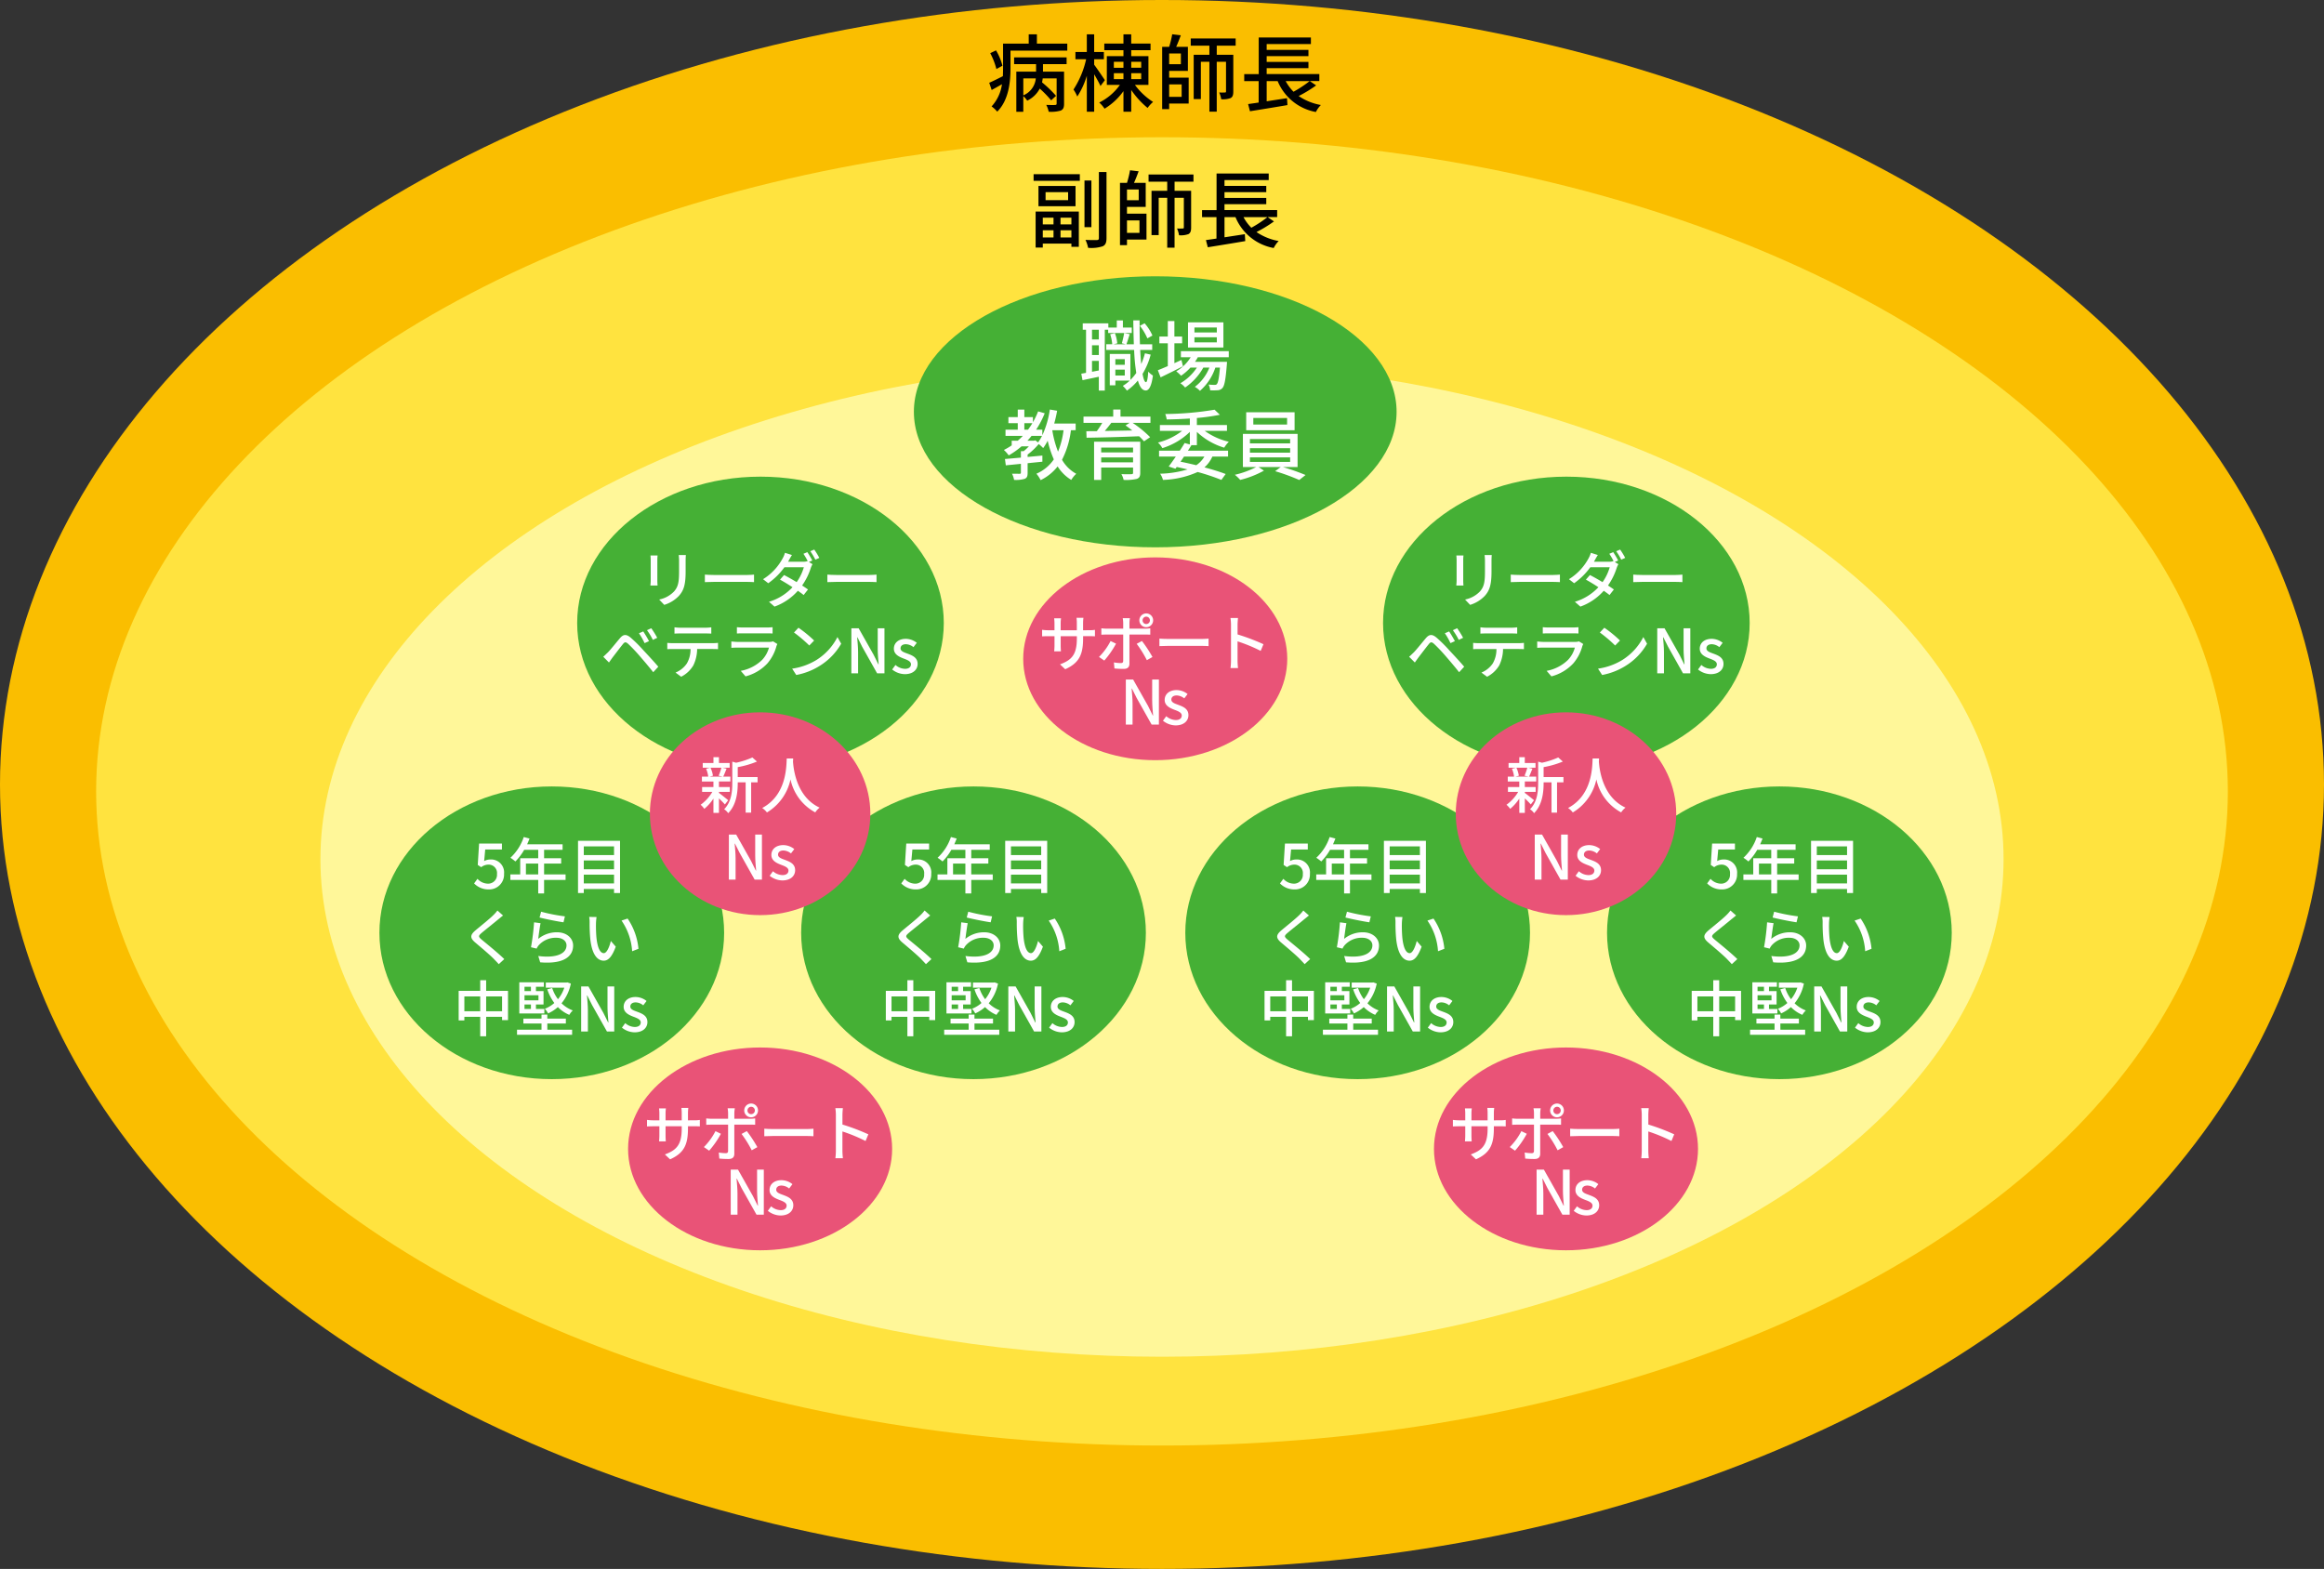
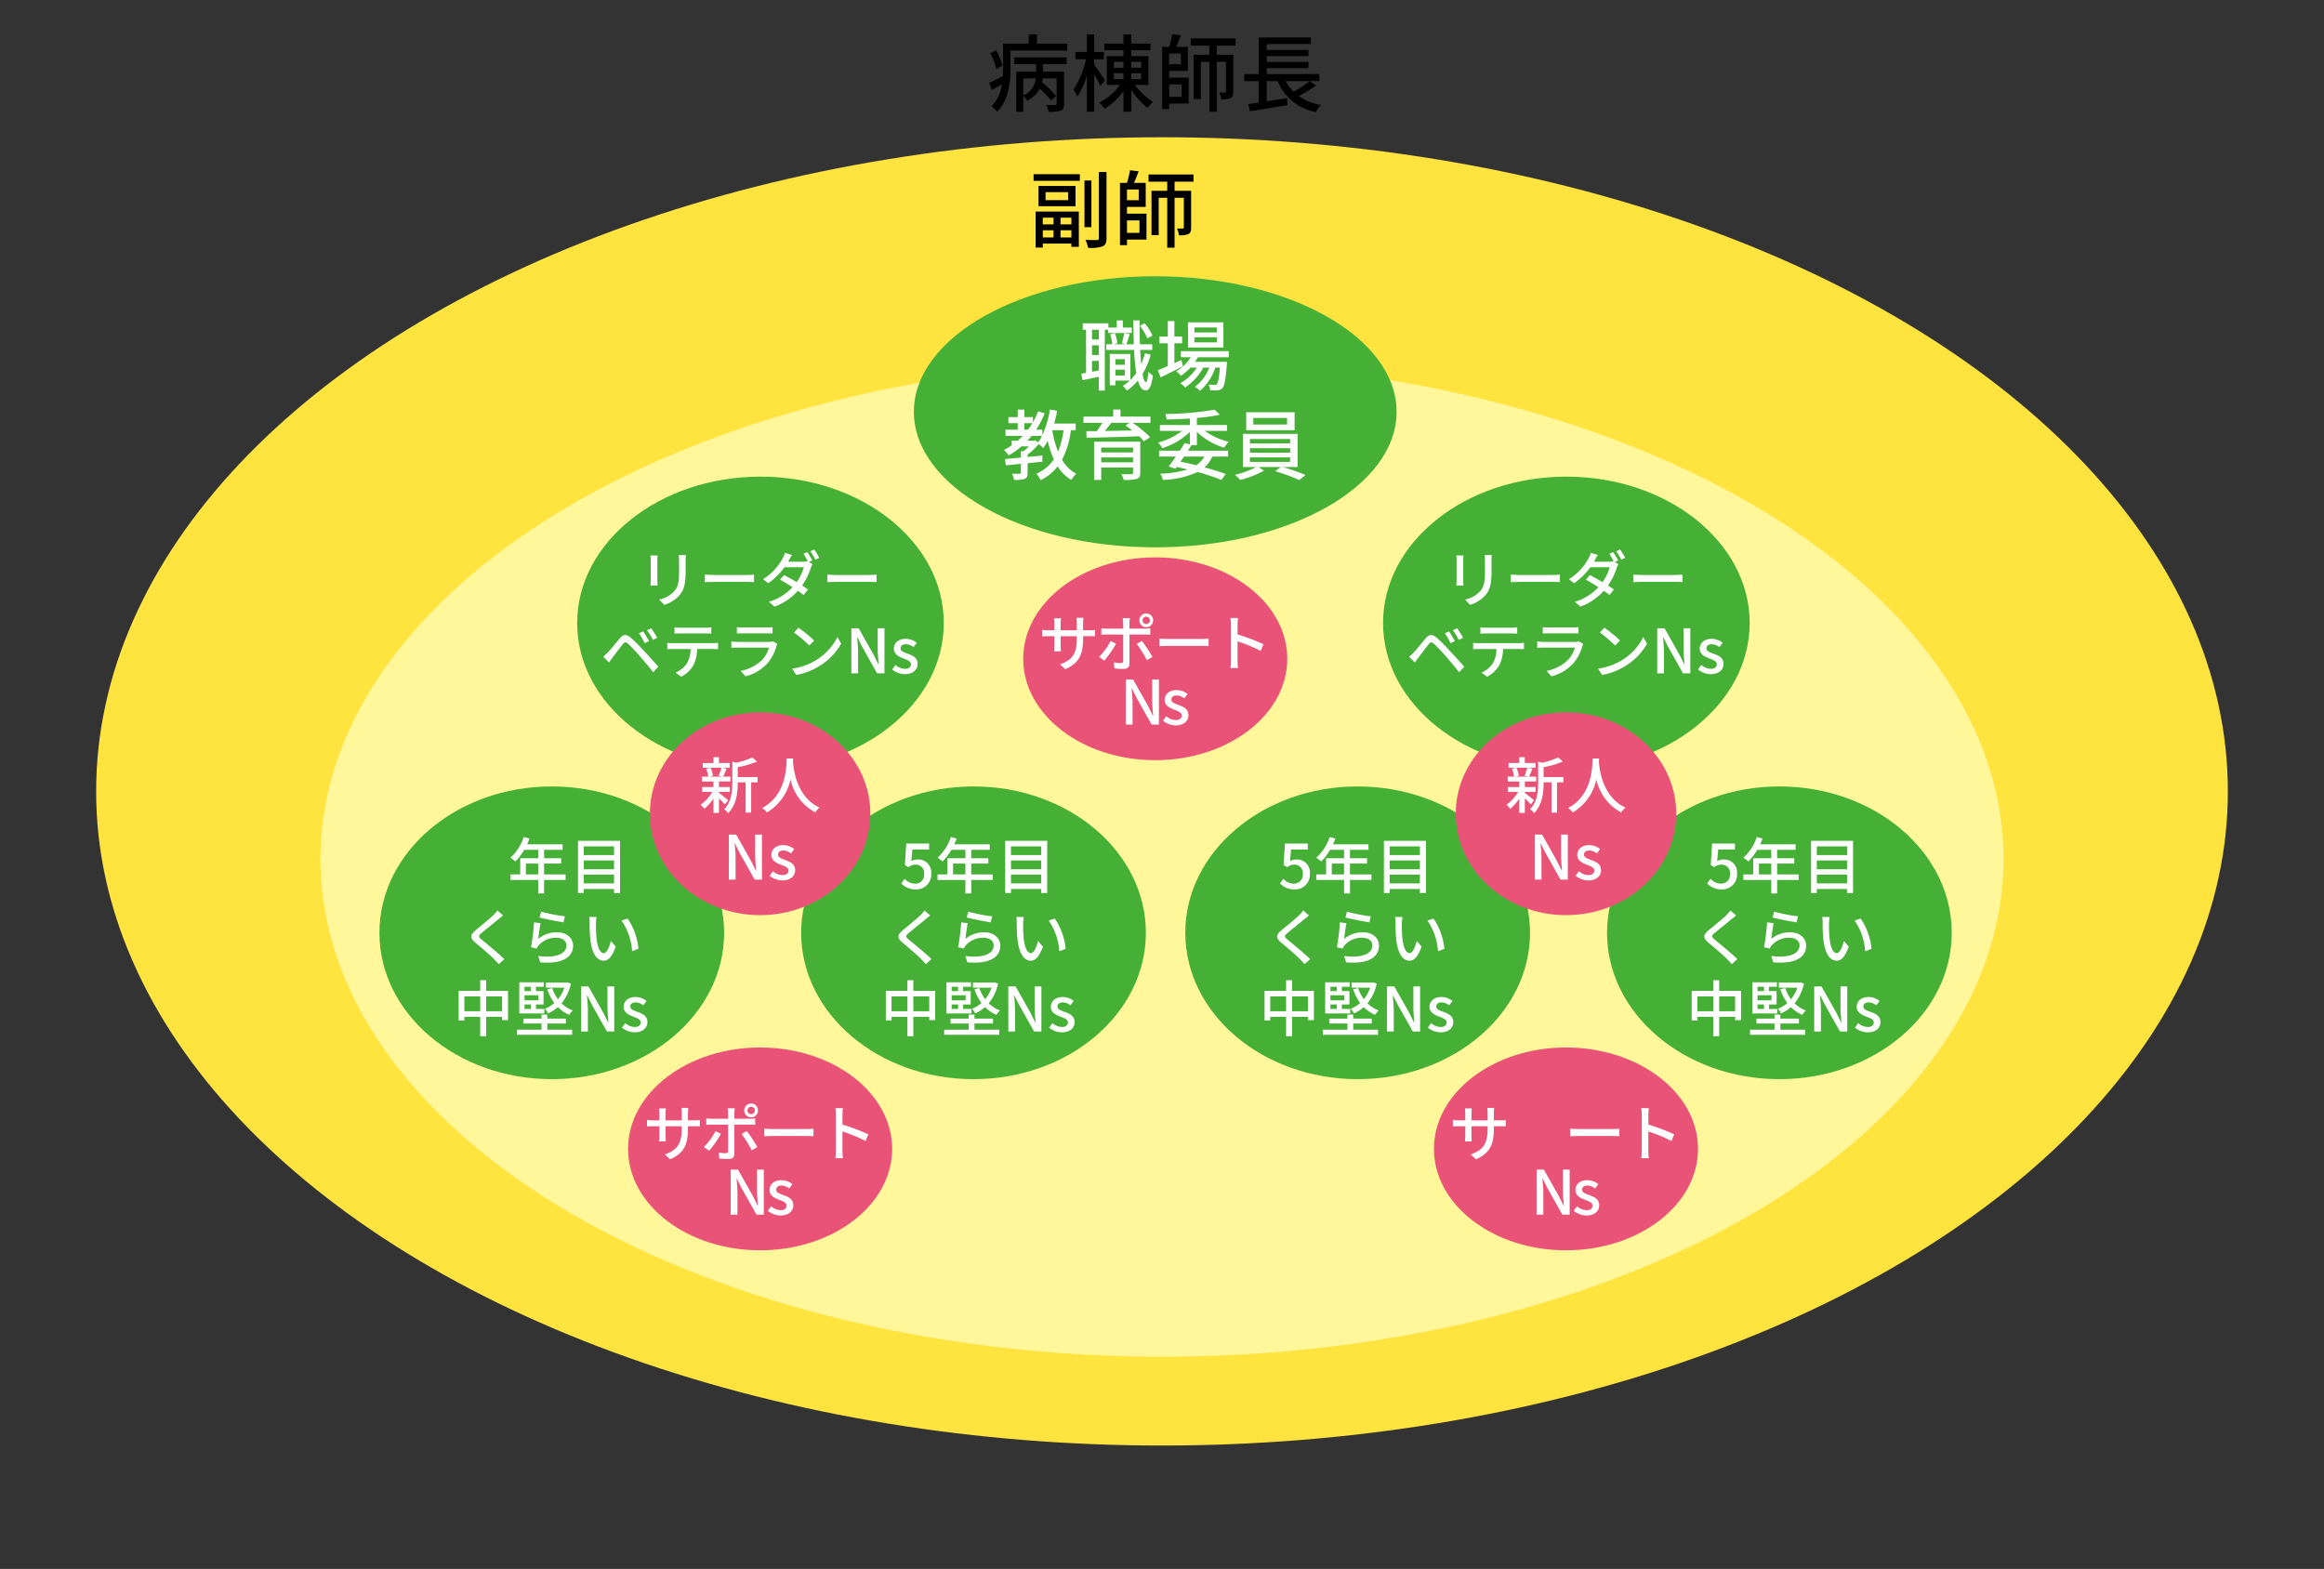
<svg xmlns="http://www.w3.org/2000/svg" width="440.783" height="297.602" viewBox="0 0 440.783 297.602">
  <rect x="0" y="0" width="440.783" height="297.602" fill="#333333" stroke="none" />
  <g id="グループ_219" data-name="グループ 219" transform="translate(-4225.639 -3720.156)">
-     <ellipse id="楕円形_1" data-name="楕円形 1" cx="220.391" cy="148.801" rx="220.391" ry="148.801" transform="translate(4225.639 3720.156)" fill="#fabe00" />
    <ellipse id="楕円形_2" data-name="楕円形 2" cx="202.157" cy="124.08" rx="202.157" ry="124.08" transform="translate(4243.873 3746.192)" fill="#ffe33f" />
    <ellipse id="楕円形_3" data-name="楕円形 3" cx="159.618" cy="94.387" rx="159.618" ry="94.387" transform="translate(4286.412 3788.735)" fill="#fff799" />
    <ellipse id="楕円形_4" data-name="楕円形 4" cx="45.777" cy="25.706" rx="45.777" ry="25.706" transform="translate(4398.971 3772.562)" fill="#45b035" />
    <ellipse id="楕円形_5" data-name="楕円形 5" cx="34.768" cy="27.761" rx="34.768" ry="27.761" transform="translate(4335.108 3810.57)" fill="#45b035" />
    <ellipse id="楕円形_6" data-name="楕円形 6" cx="32.69" cy="27.761" rx="32.69" ry="27.761" transform="translate(4297.603 3869.332)" fill="#45b035" />
    <ellipse id="楕円形_7" data-name="楕円形 7" cx="25.041" cy="19.234" rx="25.041" ry="19.234" transform="translate(4419.707 3825.883)" fill="#e95377" />
    <g id="グループ_68" data-name="グループ 68">
      <path id="パス_2076" data-name="パス 2076" d="M4428.066,3728.432v1.329h-10.772v3.409c0,2.5-.32,5.986-2.514,8.163a5.719,5.719,0,0,0-1.072-.992,7.706,7.706,0,0,0,1.969-4.21c-.656.385-1.328.752-1.952,1.1l-.465-1.377c.688-.288,1.6-.752,2.594-1.248.015-.511.031-.992.031-1.457v-4.721h4.866v-1.761h1.553v1.761Zm-13.446,4.818a13.12,13.12,0,0,0-1.168-3.01l1.1-.528a10.916,10.916,0,0,1,1.216,2.914Zm3.361-2.209h9.957v1.28h-4.482v1.425h4v6.082c0,.689-.128,1.057-.625,1.3a6.529,6.529,0,0,1-2.288.224,5.055,5.055,0,0,0-.465-1.3c.753.032,1.473.032,1.681.015.224-.015.288-.08.288-.271v-4.771h-2.641a6.689,6.689,0,0,1-.128.753,22.818,22.818,0,0,1,2.658,2.561l-.929.848a20.874,20.874,0,0,0-2.161-2.225,5.25,5.25,0,0,1-2.385,2.289,3.926,3.926,0,0,0-.736-.864v2.977H4418.4v-7.619h3.746v-1.425h-4.163Zm1.746,7.2a3.864,3.864,0,0,0,2.369-3.218h-2.369Z" />
      <path id="パス_2077" data-name="パス 2077" d="M4434.366,3736.467c-.24-.529-.736-1.441-1.2-2.225v7.107h-1.393v-6.819a15.351,15.351,0,0,1-1.809,3.938,7.061,7.061,0,0,0-.72-1.328,17.655,17.655,0,0,0,2.4-5.747h-2.033v-1.376h2.161v-3.346h1.393v3.346h1.84v1.376h-1.84v1.041c.464.591,1.729,2.48,2.032,2.928Zm6.53-.208a12.837,12.837,0,0,0,3.442,3.233,6.4,6.4,0,0,0-1.04,1.137,16.214,16.214,0,0,1-3.106-3.409v4.129h-1.472v-3.906a12.127,12.127,0,0,1-3.585,3.329,5.912,5.912,0,0,0-1.009-1.168,10.518,10.518,0,0,0,3.922-3.345h-2.482V3730.8h3.154v-1.12h-3.634v-1.265h3.634v-1.745h1.472v1.745h3.665v1.265h-3.665v1.12h3.266v5.458Zm-4-3.249h1.824v-1.137H4436.9Zm0,2.161h1.824v-1.137H4436.9Zm3.3-3.3v1.137h1.889v-1.137Zm1.889,2.161h-1.889v1.137h1.889Z" />
      <path id="パス_2078" data-name="パス 2078" d="M4447.389,3734.883h3.7v4.914h-3.7v1.056h-1.328V3729.04h1.328a17.61,17.61,0,0,0,.576-2.385l1.633.193c-.273.736-.577,1.536-.88,2.192h2.224v4.562h-3.553Zm2.224-4.578h-2.224v2.033h2.224Zm-2.224,5.858v2.369h2.369v-2.369Zm9.028-7.347v1.729h3.137v6.963c0,.624-.1,1.024-.5,1.248a4.159,4.159,0,0,1-1.793.224,4.725,4.725,0,0,0-.384-1.281,10.88,10.88,0,0,0,1.088,0c.16,0,.208-.048.208-.208v-5.618h-1.76v9.46h-1.393v-9.46h-1.617v7.075h-1.36v-8.4h2.977v-1.729h-3.538v-1.361H4460v1.361Z" />
      <path id="パス_2079" data-name="パス 2079" d="M4475.266,3736.355a24.436,24.436,0,0,1-3.314,2.017,10.778,10.778,0,0,0,4.21,1.7,5.182,5.182,0,0,0-.944,1.329,9.725,9.725,0,0,1-7.251-5.858h-2.081v3.825l3.857-.592.08,1.313c-2.512.432-5.2.864-7.106,1.168l-.353-1.36c.576-.08,1.265-.176,2-.289v-4.065h-2.737v-1.329h2.753v-6.946h9.892v1.248h-8.387v1.1h7.923v1.185h-7.923v1.1h7.923v1.185h-7.923v1.12h9.988v1.329h-1.809Zm-5.779-.816a8.495,8.495,0,0,0,1.489,2.017,22.1,22.1,0,0,0,3.057-2.017Z" />
    </g>
    <g id="グループ_69" data-name="グループ 69">
      <path id="パス_2080" data-name="パス 2080" d="M4421.676,3753.191h8.771v1.265h-8.771Zm.385,7.091h8.195v6.691h-1.409v-.609h-5.426v.753h-1.36Zm7.571-4.849v3.84H4422.6v-3.84Zm-6.211,6.017v1.265h2.033v-1.265Zm2.033,3.746v-1.36h-2.033v1.36Zm2.769-8.595h-4.274v1.52h4.274Zm.624,4.849h-2.065v1.265h2.065Zm0,3.746v-1.36h-2.065v1.36Zm3.794-1.953h-1.313v-8.851h1.313Zm2.865-10.452v12.518c0,.9-.208,1.328-.736,1.568a6.98,6.98,0,0,1-2.753.288,6.415,6.415,0,0,0-.5-1.505c.959.048,1.872.032,2.16.032.272-.015.384-.095.384-.383v-12.518Z" />
      <path id="パス_2081" data-name="パス 2081" d="M4439.389,3760.683h3.7v4.914h-3.7v1.055h-1.328V3754.84h1.328a17.618,17.618,0,0,0,.576-2.385l1.633.192c-.273.737-.577,1.537-.88,2.193h2.224v4.561h-3.553Zm2.224-4.579h-2.224v2.034h2.224Zm-2.224,5.859v2.369h2.369v-2.369Zm9.028-7.347v1.729h3.137v6.963c0,.624-.1,1.024-.5,1.248a4.158,4.158,0,0,1-1.793.224,4.725,4.725,0,0,0-.384-1.281,10.88,10.88,0,0,0,1.088,0c.16,0,.208-.048.208-.208v-5.618h-1.76v9.46h-1.393v-9.46h-1.617v7.075h-1.36v-8.4h2.977v-1.729h-3.538v-1.361H4452v1.361Z" />
-       <path id="パス_2082" data-name="パス 2082" d="M4467.266,3762.155a24.436,24.436,0,0,1-3.314,2.017,10.778,10.778,0,0,0,4.21,1.7,5.187,5.187,0,0,0-.944,1.329,9.725,9.725,0,0,1-7.251-5.858h-2.081v3.825l3.857-.592.08,1.313c-2.512.431-5.2.864-7.106,1.168l-.353-1.361c.576-.08,1.265-.175,2-.288v-4.065h-2.737v-1.329h2.753v-6.947h9.892v1.249h-8.387v1.1h7.923v1.185h-7.923v1.1h7.923v1.185h-7.923v1.12h9.988v1.329h-1.809Zm-5.779-.816a8.47,8.47,0,0,0,1.489,2.016,22.011,22.011,0,0,0,3.057-2.016Z" />
    </g>
    <g id="グループ_70" data-name="グループ 70">
      <path id="パス_2083" data-name="パス 2083" d="M4440.295,3783.324h-4.474v-.624h-.639v11.548h-1.133v-2.629c-1.1.233-2.179.465-3.094.653l-.232-1.234c.275-.044.581-.1.9-.16V3782.7H4431v-1.206h4.853v.8h1.6v-1.351h1.162v1.351h1.685Zm-6.246-.624h-1.293v1.845h1.293Zm0,2.948h-1.293v1.845h1.293Zm0,4.78v-1.816h-1.293v2.063Zm9.834-3.007a13.656,13.656,0,0,1-1.539,3.66c.174.988.391,1.569.653,1.569.2,0,.349-.726.421-2a4.348,4.348,0,0,0,.887.741c-.291,2.295-.872,2.846-1.366,2.832-.668-.015-1.148-.683-1.482-1.888a10.356,10.356,0,0,1-2.077,1.917,6.073,6.073,0,0,0-.784-.9,8.148,8.148,0,0,0,1.322-1h-2.731v.886h-1.061V3787.3h3.908v4.924a9.818,9.818,0,0,0,1.118-1.322,36.614,36.614,0,0,1-.406-4.373h-5.288v-1.074h1.133a7.909,7.909,0,0,0-.392-1.9l.9-.2a7.12,7.12,0,0,1,.45,1.931l-.712.175h2.309l-.725-.189c.144-.538.348-1.38.435-1.947l1.061.218c-.232.668-.437,1.409-.64,1.918h1.41c-.044-1.4-.087-2.92-.1-4.532h1.191c0,1.583.014,3.123.073,4.532h2.324v1.074h-2.28c.057.974.116,1.874.2,2.674a14.613,14.613,0,0,0,.7-2.034Zm-6.7.857v1.075h1.787v-1.075Zm1.787,3.109v-1.119h-1.787v1.119Zm4.285-7.046a10.222,10.222,0,0,0-1.424-2.382l.9-.48a8.986,8.986,0,0,1,1.483,2.325Z" fill="#fff" />
      <path id="パス_2084" data-name="パス 2084" d="M4450.007,3789.629c-1.453.741-3.022,1.525-4.242,2.106l-.523-1.351c.523-.2,1.177-.479,1.889-.784v-4.329h-1.6v-1.279h1.6v-2.933h1.249v2.933h1.467v1.279h-1.467v3.777c.435-.2.886-.407,1.336-.61Zm2.817-1.714a6.573,6.573,0,0,1-.537.871h6.072s-.014.334-.029.509c-.232,2.905-.45,4.038-.843,4.474a1.263,1.263,0,0,1-.871.407,11.652,11.652,0,0,1-1.453.014,2.661,2.661,0,0,0-.305-1.089,9.771,9.771,0,0,0,1.133.058c.218,0,.334-.014.45-.16.219-.247.408-1.075.581-3.123h-.871a10.027,10.027,0,0,1-2.92,4.416,4.35,4.35,0,0,0-.973-.756,8.419,8.419,0,0,0,2.761-3.66h-1.148a11.176,11.176,0,0,1-3.458,3.791,3.764,3.764,0,0,0-.9-.813,9.411,9.411,0,0,0,3.137-2.978h-1.22a9.91,9.91,0,0,1-1.786,1.554,7.267,7.267,0,0,0-.915-.842,7.811,7.811,0,0,0,2.745-2.673h-1.86v-1.148h9.079v1.148Zm4.853-1.846h-6.712v-4.763h6.712Zm-1.249-3.791h-4.242v.945h4.242Zm0,1.86h-4.242v.959h4.242Z" fill="#fff" />
      <path id="パス_2085" data-name="パス 2085" d="M4428.753,3801.761a16.45,16.45,0,0,1-1.686,5.607,6.976,6.976,0,0,0,2.7,2.658,5.249,5.249,0,0,0-.945,1.162,7.782,7.782,0,0,1-2.586-2.556,9.288,9.288,0,0,1-3.224,2.6,6.294,6.294,0,0,0-.8-1.22,7.683,7.683,0,0,0,3.3-2.716,19.367,19.367,0,0,1-1.162-3.545,9.981,9.981,0,0,1-.858,1.4,7.764,7.764,0,0,0-.843-.77,12.464,12.464,0,0,1-2.106,2v.451l2.8-.262v1.162c-.93.1-1.874.189-2.8.29v1.817c0,.624-.1.958-.566,1.147a5.932,5.932,0,0,1-2,.2,4.316,4.316,0,0,0-.393-1.176c.653.014,1.264.014,1.452.014s.233-.057.233-.217v-1.671c-1.06.116-2.048.2-2.862.291l-.16-1.206c.843-.073,1.889-.16,3.022-.261v-1.221h.523a9.565,9.565,0,0,0,.987-.915h-1.394a15.621,15.621,0,0,1-2.426,1.714,6.633,6.633,0,0,0-.915-1.031,12.439,12.439,0,0,0,1.481-.871v-.887h1.149q.5-.435.958-.915h-3.282v-1.177h2.324v-1.234H4416.9v-1.148h1.773v-1.423h1.249v1.423h1.627v.973a14.072,14.072,0,0,0,.987-2.062l1.25.363a17.579,17.579,0,0,1-1.627,3.108h1.176v1.061a17.753,17.753,0,0,0,1.424-4.881l1.38.232c-.146.828-.334,1.642-.552,2.426h4.067v1.264Zm-8.135-.1c.29-.392.567-.8.828-1.234h-1.525v1.234Zm1.38,2.02.523.391a8.38,8.38,0,0,0,.755-1.234h-1.99q-.371.479-.784.915h1.264Zm3.225-1.918a19.489,19.489,0,0,0,1.09,4.067,16.069,16.069,0,0,0,1.045-4.067Z" fill="#fff" />
      <path id="パス_2086" data-name="パス 2086" d="M4443.839,3800.366h-3.385a20.819,20.819,0,0,1,3.326,2.717l-1.162.784a10.986,10.986,0,0,0-.93-.959c-3.616.146-7.437.247-9.964.277l-.044-1.235c.595,0,1.264-.014,1.99-.014a17.092,17.092,0,0,0,1.031-1.57h-3.558v-1.191h5.636v-1.336h1.38v1.336h5.68Zm-1.933,9.472c0,.668-.174,1-.682,1.162a8.92,8.92,0,0,1-2.469.188,4.418,4.418,0,0,0-.422-1.1c.784.043,1.656.028,1.874.014.262,0,.334-.073.334-.276v-.988H4434.5v2.353h-1.351v-7.248h8.759Zm-7.408-4.779v.915h6.043v-.915Zm6.043,2.8v-.929H4434.5v.929Zm-4.125-7.5c-.393.524-.828,1.061-1.235,1.54,1.612-.014,3.414-.057,5.215-.087-.436-.348-.872-.668-1.279-.959l.771-.494Z" fill="#fff" />
      <path id="パス_2087" data-name="パス 2087" d="M4451.618,3804.594c-.2.334-.435.682-.668,1.046h7.612v1.118h-2.978a5.956,5.956,0,0,1-1.5,2.049c1.554.421,2.963.856,4.023,1.263l-.813,1.118a40.911,40.911,0,0,0-4.5-1.5,17.451,17.451,0,0,1-6.581,1.5,3.779,3.779,0,0,0-.537-1.176,19.683,19.683,0,0,0,5.2-.814c-.668-.159-1.351-.319-2.048-.465l-.247.334-1.278-.421c.392-.522.872-1.191,1.35-1.888h-3.18v-1.118h3.936c.334-.509.653-1,.915-1.453l.988.276v-2.382a12.968,12.968,0,0,1-5.215,3.079,4.535,4.535,0,0,0-.828-1.06,12.4,12.4,0,0,0,4.59-2.223h-4.227v-1.1h5.68v-1.235c-1.482.1-2.993.16-4.387.175a5.151,5.151,0,0,0-.276-1.031,59.716,59.716,0,0,0,9.355-.814l1,.959a38.028,38.028,0,0,1-4.359.61v1.336h5.709v1.1h-4.227a12.666,12.666,0,0,0,4.576,2.077,5.967,5.967,0,0,0-.872,1.119,12.948,12.948,0,0,1-5.186-2.992v2.513Zm-1.409,2.164c-.218.334-.436.654-.668.973,1,.2,2.019.436,2.992.668a5.028,5.028,0,0,0,1.54-1.641Z" fill="#fff" />
      <path id="パス_2088" data-name="パス 2088" d="M4468.971,3808.748a42.378,42.378,0,0,1,4.285,1.511l-1.192.944a38.774,38.774,0,0,0-4.576-1.671l1.061-.784h-4.2l1.016.683a18.284,18.284,0,0,1-4.5,1.757,8.1,8.1,0,0,0-1.016-.972,17.01,17.01,0,0,0,4.038-1.468h-2.513v-6.29h10.372v6.29Zm2.207-6.987H4462v-3.4h9.18Zm-8.469,2.5h7.627v-.828h-7.627Zm0,1.758h7.627v-.843h-7.627Zm0,1.756h7.627v-.856h-7.627Zm7.046-8.337h-6.406v1.25h6.406Z" fill="#fff" />
    </g>
    <g id="グループ_71" data-name="グループ 71">
      <path id="パス_2089" data-name="パス 2089" d="M4432.153,3839.7a6.492,6.492,0,0,0,1.161-.07v1.231c-.186-.023-.6-.035-1.149-.035h-1.1v.4c0,3-.674,4.657-3.391,5.876l-.987-.929c2.171-.8,3.193-1.8,3.193-4.877v-.465h-3.065v1.742c0,.476.035.964.046,1.126h-1.277c.011-.162.058-.65.058-1.126v-1.742H4424.5c-.546,0-1.022.024-1.208.035v-1.242a9.512,9.512,0,0,0,1.208.081h1.138v-1.336c0-.406-.047-.777-.058-.928h1.3a6.327,6.327,0,0,0-.069.928v1.336h3.065v-1.347a8.06,8.06,0,0,0-.058-1.01h1.312a7.486,7.486,0,0,0-.069,1.01v1.347Z" fill="#fff" />
      <path id="パス_2090" data-name="パス 2090" d="M4437.313,3842.251a17.4,17.4,0,0,1-2.23,3.205l-1-.685a12.046,12.046,0,0,0,2.195-3.02Zm2.542-1.73v5.527c0,.627-.325.987-1.08.987a17.14,17.14,0,0,1-1.764-.082l-.105-1.149a8.026,8.026,0,0,0,1.323.128c.3,0,.43-.117.442-.43v-4.981h-3.1c-.359,0-.731.011-1.045.035v-1.22a9.6,9.6,0,0,0,1.034.069h3.112v-1.079a5.021,5.021,0,0,0-.093-.906h1.37a6.2,6.2,0,0,0-.093.918v1.067h2.915a7.631,7.631,0,0,0,1.034-.069v1.208c-.337-.023-.732-.023-1.023-.023Zm2.37,1.219a25.119,25.119,0,0,1,2,3.042l-1.069.6a20.293,20.293,0,0,0-1.927-3.1Zm-.489-3.914a1.307,1.307,0,1,1,1.3,1.3A1.3,1.3,0,0,1,4441.736,3837.826Zm.616,0a.681.681,0,0,0,.685.7.69.69,0,0,0,.7-.7.7.7,0,0,0-.7-.7A.688.688,0,0,0,4442.352,3837.826Z" fill="#fff" />
      <path id="パス_2091" data-name="パス 2091" d="M4445.538,3841.287c.372.034,1.092.069,1.719.069h6.306c.568,0,1.021-.045,1.3-.069v1.428c-.255-.012-.777-.046-1.288-.046h-6.317c-.651,0-1.335.023-1.719.046Z" fill="#fff" />
      <path id="パス_2092" data-name="パス 2092" d="M4464.748,3843.621a30.827,30.827,0,0,0-4.389-1.811v3.587a13.593,13.593,0,0,0,.093,1.487h-1.429a11.946,11.946,0,0,0,.093-1.487v-6.711a8.367,8.367,0,0,0-.1-1.3h1.428c-.035.383-.081.893-.081,1.3v1.811a40.148,40.148,0,0,1,4.912,1.858Z" fill="#fff" />
      <path id="パス_2093" data-name="パス 2093" d="M4439.172,3849.052h1.382l2.834,5.015.893,1.812h.059c-.07-.882-.175-1.916-.175-2.845v-3.982h1.277v8.546h-1.381l-2.833-5.04-.9-1.788h-.058c.07.882.174,1.87.174,2.8v4.03h-1.277Z" fill="#fff" />
      <path id="パス_2094" data-name="パス 2094" d="M4446.212,3856.866l.627-.859a2.83,2.83,0,0,0,1.811.731c.767,0,1.126-.371,1.126-.859,0-.58-.719-.836-1.416-1.1-.847-.325-1.823-.778-1.823-1.858s.859-1.869,2.264-1.869a3.355,3.355,0,0,1,2.079.755l-.627.824a2.393,2.393,0,0,0-1.429-.558c-.7,0-1.021.349-1.021.79,0,.545.662.755,1.358,1.01.9.337,1.881.732,1.881,1.94,0,1.068-.848,1.939-2.427,1.939A3.925,3.925,0,0,1,4446.212,3856.866Z" fill="#fff" />
    </g>
    <g id="グループ_72" data-name="グループ 72">
      <path id="パス_2095" data-name="パス 2095" d="M4350.36,3825.526c-.023.245-.046.535-.046.86v3.889c0,.3.023.709.046.941H4349c.012-.2.058-.6.058-.941v-3.889c0-.209-.023-.615-.046-.86Zm5.365-.092c-.024.3-.046.65-.046,1.068v2.066c0,2.66-.419,3.647-1.278,4.622a6.462,6.462,0,0,1-2.775,1.7l-.964-1.011a5.374,5.374,0,0,0,2.811-1.521c.812-.917.963-1.823.963-3.855v-2a8.991,8.991,0,0,0-.07-1.068Z" fill="#fff" />
      <path id="パス_2096" data-name="パス 2096" d="M4359.329,3829.149c.372.035,1.091.07,1.718.07h6.306c.569,0,1.022-.046,1.3-.07v1.428c-.255-.012-.778-.046-1.289-.046h-6.317c-.651,0-1.335.024-1.718.046Z" fill="#fff" />
      <path id="パス_2097" data-name="パス 2097" d="M4379.063,3826.757l.684.418a3.937,3.937,0,0,0-.325.709,12.278,12.278,0,0,1-1.649,3.332c.43.279.825.546,1.115.755l-.825,1.056c-.278-.232-.662-.51-1.091-.812a10.882,10.882,0,0,1-4.436,3.008l-1.046-.918a9.956,9.956,0,0,0,4.459-2.764c-.847-.557-1.741-1.091-2.368-1.439l.767-.872c.65.337,1.544.836,2.391,1.347a9.318,9.318,0,0,0,1.359-2.821h-3.681a13.113,13.113,0,0,1-3.065,3.03l-.988-.765a10.445,10.445,0,0,0,3.716-3.949,4.644,4.644,0,0,0,.441-1.056l1.325.418c-.233.347-.477.8-.6,1.033l-.14.244h2.822a2.685,2.685,0,0,0,.871-.116l.047.023a12.127,12.127,0,0,0-.825-1.417l.743-.313a16.465,16.465,0,0,1,.941,1.591Zm1.009-2.357a13.636,13.636,0,0,1,.963,1.579l-.754.336a11.6,11.6,0,0,0-.952-1.6Z" fill="#fff" />
      <path id="パス_2098" data-name="パス 2098" d="M4382.562,3829.149c.372.035,1.09.07,1.717.07h6.306c.569,0,1.022-.046,1.3-.07v1.428c-.255-.012-.779-.046-1.289-.046h-6.318c-.65,0-1.335.024-1.717.046Z" fill="#fff" />
      <path id="パス_2099" data-name="パス 2099" d="M4340.94,3843.9c.535-.545,1.5-1.765,2.265-2.67.65-.767,1.195-.848,2.078-.1a27.5,27.5,0,0,1,2.393,2.38c.777.836,1.985,2.125,2.821,3.112l-.964,1.045c-.777-1-1.834-2.229-2.554-3.065a31.21,31.21,0,0,0-2.218-2.334c-.441-.372-.627-.372-.988.081-.521.638-1.439,1.858-1.939,2.5-.243.336-.51.708-.695.975l-1.08-1.091C4340.371,3844.454,4340.6,3844.222,4340.94,3843.9Zm7.792-2.125-.836.372a12.6,12.6,0,0,0-1.068-1.87l.813-.348C4347.942,3840.379,4348.465,3841.238,4348.732,3841.772Zm1.556-.638-.824.394a11.871,11.871,0,0,0-1.114-1.835l.812-.371A16.028,16.028,0,0,1,4350.288,3841.134Z" fill="#fff" />
      <path id="パス_2100" data-name="パス 2100" d="M4360.848,3842.155c.244,0,.685-.023.975-.058v1.2c-.266-.023-.674-.034-.975-.034h-2.985a7.228,7.228,0,0,1-.719,3.1,5.653,5.653,0,0,1-2.312,2.161l-1.067-.79a4.818,4.818,0,0,0,2.147-1.73,5.354,5.354,0,0,0,.7-2.74h-3.355c-.349,0-.733.011-1.057.034v-1.2a10.083,10.083,0,0,0,1.057.058Zm-6.143-1.846c-.383,0-.812.011-1.139.035v-1.2a8.811,8.811,0,0,0,1.139.082h4.68a7.792,7.792,0,0,0,1.161-.082v1.2c-.372-.024-.8-.035-1.161-.035Z" fill="#fff" />
      <path id="パス_2101" data-name="パス 2101" d="M4373.08,3842.317a3.4,3.4,0,0,0-.175.4,8.332,8.332,0,0,1-1.707,3.263,8.589,8.589,0,0,1-4.157,2.473l-.906-1.046a7.837,7.837,0,0,0,4.064-2.09,5.464,5.464,0,0,0,1.289-2.322h-5.91c-.279,0-.789.012-1.23.047v-1.208c.452.047.893.081,1.23.081h5.945a2.314,2.314,0,0,0,.744-.1Zm-7.676-3.193a10.688,10.688,0,0,0,1.1.059h4.528a11.07,11.07,0,0,0,1.139-.059v1.2c-.291-.023-.755-.034-1.151-.034h-4.516c-.361,0-.778.011-1.1.034Z" fill="#fff" />
      <path id="パス_2102" data-name="パス 2102" d="M4380.445,3845.372a11.066,11.066,0,0,0,4.03-4.378l.709,1.266a11.956,11.956,0,0,1-4.077,4.2,12.769,12.769,0,0,1-4.447,1.73l-.777-1.2A12.06,12.06,0,0,0,4380.445,3845.372Zm-.394-3.716-.918.941a26.284,26.284,0,0,0-2.9-2.462l.848-.906A23.485,23.485,0,0,1,4380.051,3841.656Z" fill="#fff" />
      <path id="パス_2103" data-name="パス 2103" d="M4387.115,3839.334h1.382l2.833,5.016.9,1.811h.057c-.069-.882-.174-1.916-.174-2.845v-3.982h1.278v8.546H4392l-2.834-5.04-.894-1.788h-.057c.069.883.174,1.87.174,2.8v4.029h-1.278Z" fill="#fff" />
      <path id="パス_2104" data-name="パス 2104" d="M4394.852,3847.148l.627-.859a2.828,2.828,0,0,0,1.811.732c.767,0,1.126-.372,1.126-.86,0-.58-.72-.836-1.416-1.1-.848-.326-1.823-.779-1.823-1.859s.858-1.869,2.264-1.869a3.36,3.36,0,0,1,2.079.755l-.627.824a2.4,2.4,0,0,0-1.429-.557c-.7,0-1.022.348-1.022.79,0,.545.662.754,1.359,1.009.894.337,1.881.732,1.881,1.94,0,1.068-.848,1.939-2.427,1.939A3.926,3.926,0,0,1,4394.852,3847.148Z" fill="#fff" />
    </g>
    <g id="グループ_73" data-name="グループ 73">
-       <path id="パス_2105" data-name="パス 2105" d="M4315.561,3887.728l.638-.871a2.731,2.731,0,0,0,2,.917,1.671,1.671,0,0,0,1.7-1.823,1.585,1.585,0,0,0-1.626-1.788,2.247,2.247,0,0,0-1.37.487l-.651-.429.255-4.053h4.332v1.127h-3.17l-.2,2.194a2.414,2.414,0,0,1,1.172-.3,2.457,2.457,0,0,1,2.6,2.716,2.82,2.82,0,0,1-2.88,2.962A3.78,3.78,0,0,1,4315.561,3887.728Z" fill="#fff" />
      <path id="パス_2106" data-name="パス 2106" d="M4332.91,3887.066h-4.075v2.566h-1.114v-2.566h-5.284v-1.045h1.87v-3.066h3.414v-1.6h-2.66a10.63,10.63,0,0,1-1.672,2.207,8.52,8.52,0,0,0-.941-.7,9.382,9.382,0,0,0,2.531-3.936l1.092.29c-.139.36-.3.743-.453,1.092h6.724v1.045h-3.507v1.6h3.239v1.011h-3.239v2.055h4.075Zm-5.189-1.045v-2.055h-2.334v2.055Z" fill="#fff" />
      <path id="パス_2107" data-name="パス 2107" d="M4343.238,3879.646v9.905H4342.1v-.767h-5.737v.767h-1.092v-9.905Zm-6.875,1.056v1.65h5.737v-1.65Zm0,2.671v1.673h5.737v-1.673Zm5.737,4.355v-1.661h-5.737v1.661Z" fill="#fff" />
      <path id="パス_2108" data-name="パス 2108" d="M4321.052,3893.813c-.29.221-.651.535-.883.708-.767.651-2.356,1.905-3.17,2.59-.662.569-.662.72.023,1.3.964.8,3.135,2.555,4.261,3.67l-1.045.964c-.278-.325-.6-.639-.882-.941-.627-.673-2.485-2.241-3.542-3.135-1.115-.929-1-1.5.082-2.4.882-.743,2.555-2.067,3.333-2.844a6.908,6.908,0,0,0,.754-.86Z" fill="#fff" />
      <path id="パス_2109" data-name="パス 2109" d="M4327.721,3898.249a5.55,5.55,0,0,1,3.565-1.254c1.869,0,3.054,1.15,3.054,2.508,0,2.078-1.766,3.564-6.247,3.193l-.361-1.2c3.554.453,5.354-.5,5.354-2.021,0-.847-.789-1.439-1.893-1.439a4.315,4.315,0,0,0-3.39,1.439,2.639,2.639,0,0,0-.384.616l-1.067-.255a43.622,43.622,0,0,0,.58-4.727l1.23.163C4328.012,3896,4327.814,3897.541,4327.721,3898.249Zm.546-5.156a33.427,33.427,0,0,0,4.516.883l-.266,1.126c-1.126-.151-3.658-.673-4.54-.906Z" fill="#fff" />
      <path id="パス_2110" data-name="パス 2110" d="M4338.676,3895.346a25.611,25.611,0,0,0,.081,2.59c.174,1.811.639,3.018,1.405,3.018.58,0,1.08-1.254,1.335-2.31l.929,1.08c-.732,1.973-1.44,2.659-2.287,2.659-1.161,0-2.23-1.115-2.543-4.146a30.24,30.24,0,0,1-.128-3.077,5.856,5.856,0,0,0-.081-1.08l1.4.024A9.3,9.3,0,0,0,4338.676,3895.346Zm8.058,4.784-1.2.465a11.483,11.483,0,0,0-2.009-5.818l1.15-.383A12.179,12.179,0,0,1,4346.734,3900.13Z" fill="#fff" />
      <path id="パス_2111" data-name="パス 2111" d="M4321.991,3908.108v5.55h-1.126v-.627h-3.019v3.693h-1.126v-3.693h-3.008v.686h-1.079v-5.609h4.087v-2.02h1.126v2.02Zm-5.271,3.867v-2.81h-3.008v2.81Zm4.145,0v-2.81h-3.019v2.81Z" fill="#fff" />
      <path id="パス_2112" data-name="パス 2112" d="M4329.451,3915.481h4.7v.953H4323.7v-.953h4.645V3914.3h-3.438v-.929h3.438v-.766h1.1v.766h3.518v.929h-3.518Zm-.569-3.088h-4.749v-5.911h4.656v.848h-1.5v.824h1.439v2.543h-1.439v.848h1.591Zm-3.763-5.063v.824h1.219v-.824Zm2.648,1.614h-2.648v.964h2.648Zm-2.648,2.6h1.219v-.848h-1.219Zm8.791-4.818a8.522,8.522,0,0,1-1.765,3.738,6.056,6.056,0,0,0,2.136,1.359,3.5,3.5,0,0,0-.662.836,6.55,6.55,0,0,1-2.172-1.474,7.114,7.114,0,0,1-1.857,1.2,4.045,4.045,0,0,0-.615-.882,5.887,5.887,0,0,0,1.8-1.092,9.377,9.377,0,0,1-1.335-2.59l.929-.254a7.246,7.246,0,0,0,1.1,2.125,6.835,6.835,0,0,0,1.2-2.184h-3.507v-.975h3.914l.174-.035Z" fill="#fff" />
      <path id="パス_2113" data-name="パス 2113" d="M4335.865,3907.271h1.381l2.834,5.017.9,1.812h.056c-.068-.883-.174-1.916-.174-2.845v-3.984h1.278v8.547h-1.381l-2.834-5.04-.9-1.788h-.057c.069.883.175,1.87.175,2.8v4.029h-1.278Z" fill="#fff" />
      <path id="パス_2114" data-name="パス 2114" d="M4343.6,3915.087l.627-.859a2.824,2.824,0,0,0,1.81.731c.767,0,1.127-.371,1.127-.859,0-.58-.721-.836-1.417-1.1-.848-.325-1.823-.778-1.823-1.858s.859-1.869,2.264-1.869a3.364,3.364,0,0,1,2.08.754l-.627.825a2.389,2.389,0,0,0-1.43-.558c-.695,0-1.022.349-1.022.79,0,.545.663.755,1.36,1.01.893.337,1.881.731,1.881,1.939,0,1.069-.848,1.94-2.428,1.94A3.923,3.923,0,0,1,4343.6,3915.087Z" fill="#fff" />
    </g>
    <ellipse id="楕円形_8" data-name="楕円形 8" cx="32.69" cy="27.761" rx="32.69" ry="27.761" transform="translate(4377.591 3869.332)" fill="#45b035" />
    <g id="グループ_74" data-name="グループ 74">
      <path id="パス_2115" data-name="パス 2115" d="M4396.578,3887.728l.639-.871a2.734,2.734,0,0,0,2,.917,1.67,1.67,0,0,0,1.7-1.823,1.585,1.585,0,0,0-1.626-1.788,2.246,2.246,0,0,0-1.37.487l-.65-.429.256-4.053h4.331v1.127h-3.17l-.2,2.194a2.416,2.416,0,0,1,1.173-.3,2.457,2.457,0,0,1,2.6,2.716,2.82,2.82,0,0,1-2.88,2.962A3.785,3.785,0,0,1,4396.578,3887.728Z" fill="#fff" />
      <path id="パス_2116" data-name="パス 2116" d="M4413.929,3887.066h-4.076v2.566h-1.115v-2.566h-5.283v-1.045h1.869v-3.066h3.414v-1.6h-2.659a10.6,10.6,0,0,1-1.672,2.207,8.559,8.559,0,0,0-.94-.7,9.4,9.4,0,0,0,2.531-3.936l1.091.29c-.139.36-.3.743-.452,1.092h6.722v1.045h-3.506v1.6h3.24v1.011h-3.24v2.055h4.076Zm-5.191-1.045v-2.055H4406.4v2.055Z" fill="#fff" />
      <path id="パス_2117" data-name="パス 2117" d="M4424.256,3879.646v9.905h-1.138v-.767h-5.736v.767h-1.092v-9.905Zm-6.874,1.056v1.65h5.736v-1.65Zm0,2.671v1.673h5.736v-1.673Zm5.736,4.355v-1.661h-5.736v1.661Z" fill="#fff" />
      <path id="パス_2118" data-name="パス 2118" d="M4402.07,3893.813c-.29.221-.65.535-.882.708-.767.651-2.358,1.905-3.17,2.59-.663.569-.663.72.023,1.3.964.8,3.135,2.555,4.262,3.67l-1.046.964c-.278-.325-.6-.639-.882-.941-.627-.673-2.485-2.241-3.542-3.135-1.114-.929-1-1.5.081-2.4.883-.743,2.555-2.067,3.333-2.844a6.923,6.923,0,0,0,.755-.86Z" fill="#fff" />
      <path id="パス_2119" data-name="パス 2119" d="M4408.739,3898.249a5.557,5.557,0,0,1,3.566-1.254c1.869,0,3.053,1.15,3.053,2.508,0,2.078-1.764,3.564-6.247,3.193l-.36-1.2c3.554.453,5.353-.5,5.353-2.021,0-.847-.79-1.439-1.892-1.439a4.319,4.319,0,0,0-3.391,1.439,2.581,2.581,0,0,0-.383.616l-1.069-.255a42.9,42.9,0,0,0,.581-4.727l1.231.163C4409.03,3896,4408.833,3897.541,4408.739,3898.249Zm.546-5.156a33.424,33.424,0,0,0,4.518.883l-.268,1.126c-1.126-.151-3.657-.673-4.54-.906Z" fill="#fff" />
      <path id="パス_2120" data-name="パス 2120" d="M4419.694,3895.346a25.9,25.9,0,0,0,.081,2.59c.174,1.811.639,3.018,1.406,3.018.58,0,1.079-1.254,1.335-2.31l.928,1.08c-.731,1.973-1.439,2.659-2.287,2.659-1.161,0-2.229-1.115-2.543-4.146a30.656,30.656,0,0,1-.128-3.077,5.733,5.733,0,0,0-.081-1.08l1.406.024A9.148,9.148,0,0,0,4419.694,3895.346Zm8.059,4.784-1.2.465a11.483,11.483,0,0,0-2.009-5.818l1.149-.383A12.164,12.164,0,0,1,4427.753,3900.13Z" fill="#fff" />
      <path id="パス_2121" data-name="パス 2121" d="M4403.01,3908.108v5.55h-1.126v-.627h-3.02v3.693h-1.126v-3.693h-3.008v.686h-1.08v-5.609h4.088v-2.02h1.126v2.02Zm-5.272,3.867v-2.81h-3.008v2.81Zm4.146,0v-2.81h-3.02v2.81Z" fill="#fff" />
      <path id="パス_2122" data-name="パス 2122" d="M4410.469,3915.481h4.7v.953h-10.45v-.953h4.644V3914.3h-3.437v-.929h3.437v-.766h1.1v.766h3.518v.929h-3.518Zm-.569-3.088h-4.75v-5.911h4.658v.848h-1.5v.824h1.439v2.543h-1.439v.848h1.59Zm-3.762-5.063v.824h1.219v-.824Zm2.647,1.614h-2.647v.964h2.647Zm-2.647,2.6h1.219v-.848h-1.219Zm8.79-4.818a8.489,8.489,0,0,1-1.765,3.738,6.056,6.056,0,0,0,2.137,1.359,3.452,3.452,0,0,0-.662.836,6.531,6.531,0,0,1-2.171-1.474,7.157,7.157,0,0,1-1.859,1.2,4.045,4.045,0,0,0-.615-.882,5.892,5.892,0,0,0,1.8-1.092,9.351,9.351,0,0,1-1.335-2.59l.929-.254a7.278,7.278,0,0,0,1.1,2.125,6.829,6.829,0,0,0,1.2-2.184h-3.507v-.975h3.913l.175-.035Z" fill="#fff" />
      <path id="パス_2123" data-name="パス 2123" d="M4416.883,3907.271h1.382l2.834,5.017.893,1.812h.059c-.071-.883-.175-1.916-.175-2.845v-3.984h1.277v8.547h-1.382l-2.833-5.04-.894-1.788h-.058c.07.883.174,1.87.174,2.8v4.029h-1.277Z" fill="#fff" />
      <path id="パス_2124" data-name="パス 2124" d="M4424.62,3915.087l.627-.859a2.829,2.829,0,0,0,1.812.731c.766,0,1.126-.371,1.126-.859,0-.58-.72-.836-1.416-1.1-.848-.325-1.824-.778-1.824-1.858s.86-1.869,2.264-1.869a3.359,3.359,0,0,1,2.079.754l-.627.825a2.384,2.384,0,0,0-1.429-.558c-.7,0-1.021.349-1.021.79,0,.545.662.755,1.358,1.01.9.337,1.881.731,1.881,1.939,0,1.069-.847,1.94-2.427,1.94A3.928,3.928,0,0,1,4424.62,3915.087Z" fill="#fff" />
    </g>
    <ellipse id="楕円形_9" data-name="楕円形 9" cx="25.041" cy="19.234" rx="25.041" ry="19.234" transform="translate(4344.765 3918.85)" fill="#e95377" />
    <g id="グループ_75" data-name="グループ 75">
      <path id="パス_2125" data-name="パス 2125" d="M4357.211,3932.663a6.514,6.514,0,0,0,1.162-.07v1.231c-.185-.023-.6-.035-1.15-.035h-1.1v.4c0,3-.673,4.657-3.391,5.876l-.987-.929c2.172-.8,3.194-1.8,3.194-4.877v-.465h-3.066v1.742c0,.476.034.964.046,1.126h-1.277c.011-.162.058-.65.058-1.126v-1.742h-1.138c-.545,0-1.022.024-1.207.035v-1.242a9.67,9.67,0,0,0,1.207.081h1.138v-1.336c0-.406-.047-.777-.058-.929h1.3a6.343,6.343,0,0,0-.069.929v1.336h3.066v-1.348a8,8,0,0,0-.059-1.009h1.312a7.644,7.644,0,0,0-.069,1.009v1.348Z" fill="#fff" />
      <path id="パス_2126" data-name="パス 2126" d="M4362.371,3935.218a17.4,17.4,0,0,1-2.228,3.205l-1-.686a12.048,12.048,0,0,0,2.194-3.019Zm2.543-1.731v5.528c0,.627-.324.987-1.08.987a17.182,17.182,0,0,1-1.765-.082l-.1-1.149a8,8,0,0,0,1.324.127c.3,0,.43-.116.441-.429v-4.982h-3.1c-.36,0-.732.012-1.046.035V3932.3a9.644,9.644,0,0,0,1.034.07h3.112v-1.08a5.009,5.009,0,0,0-.093-.906h1.371a6.255,6.255,0,0,0-.094.918v1.068h2.915a7.62,7.62,0,0,0,1.034-.07v1.208c-.338-.024-.732-.024-1.022-.024Zm2.369,1.22a25.065,25.065,0,0,1,2,3.042l-1.068.6a20.224,20.224,0,0,0-1.928-3.1Zm-.488-3.914a1.307,1.307,0,1,1,1.3,1.3A1.3,1.3,0,0,1,4366.795,3930.793Zm.616,0a.682.682,0,0,0,.685.7.7.7,0,1,0-.685-.7Z" fill="#fff" />
      <path id="パス_2127" data-name="パス 2127" d="M4370.6,3934.254c.372.034,1.091.069,1.717.069h6.306c.569,0,1.023-.046,1.3-.069v1.428c-.255-.012-.778-.046-1.289-.046h-6.318c-.65,0-1.335.023-1.717.046Z" fill="#fff" />
      <path id="パス_2128" data-name="パス 2128" d="M4389.807,3936.588a31.008,31.008,0,0,0-4.389-1.812v3.588a13.7,13.7,0,0,0,.092,1.487h-1.428a11.975,11.975,0,0,0,.093-1.487v-6.712a8.192,8.192,0,0,0-.1-1.3h1.429c-.035.382-.081.893-.081,1.3v1.812a40.209,40.209,0,0,1,4.912,1.858Z" fill="#fff" />
      <path id="パス_2129" data-name="パス 2129" d="M4364.23,3942.018h1.383l2.832,5.016.9,1.812h.058c-.07-.883-.173-1.916-.173-2.845v-3.983h1.277v8.546h-1.383l-2.833-5.04-.893-1.788h-.059c.07.883.174,1.87.174,2.8v4.029h-1.278Z" fill="#fff" />
      <path id="パス_2130" data-name="パス 2130" d="M4371.271,3949.833l.626-.859a2.831,2.831,0,0,0,1.812.731c.766,0,1.126-.371,1.126-.859,0-.58-.72-.836-1.417-1.1-.848-.325-1.822-.778-1.822-1.858s.859-1.869,2.263-1.869a3.351,3.351,0,0,1,2.079.755l-.626.824a2.4,2.4,0,0,0-1.429-.558c-.7,0-1.022.349-1.022.79,0,.545.662.755,1.359,1.01.893.337,1.882.731,1.882,1.939,0,1.069-.848,1.94-2.428,1.94A3.925,3.925,0,0,1,4371.271,3949.833Z" fill="#fff" />
    </g>
    <ellipse id="楕円形_10" data-name="楕円形 10" cx="20.908" cy="19.234" rx="20.908" ry="19.234" transform="translate(4348.898 3855.275)" fill="#e95377" />
    <g id="グループ_76" data-name="グループ 76">
      <path id="パス_2131" data-name="パス 2131" d="M4363.125,3872.748c-.232-.279-.7-.743-1.126-1.15v2.753h-1.045v-2.718a8.771,8.771,0,0,1-1.729,1.951,4.429,4.429,0,0,0-.7-.778,7.946,7.946,0,0,0,2.218-2.439h-1.939v-.917h2.148v-1.056h-2.183v-.918h1.2a5.575,5.575,0,0,0-.406-1.5l.789-.2h-1.428v-.893h2.032v-1.1H4362v1.1h2.032v.893h-1.4l.813.187c-.22.545-.441,1.114-.638,1.509h1.358v.918H4362v1.056h2.056v.917H4362v.2c.418.291,1.486,1.162,1.753,1.382Zm-2.729-6.968a5.383,5.383,0,0,1,.465,1.522l-.673.174h2.554l-.8-.174a11.093,11.093,0,0,0,.523-1.522Zm8.93,2.776h-1.219v5.748h-1.044v-5.748h-1.5v.1c0,1.719-.209,4.134-1.812,5.748a2.6,2.6,0,0,0-.766-.743c1.405-1.429,1.545-3.414,1.545-5.017v-4.017l.719.209a15.39,15.39,0,0,0,3.09-1l.87.777a17.632,17.632,0,0,1-3.646,1.057v1.882h3.762Z" fill="#fff" />
      <path id="パス_2132" data-name="パス 2132" d="M4376.077,3864.027c-.012.162-.012.36-.034.569.1,1.545.707,6.758,5.051,8.756a3.455,3.455,0,0,0-.824.905,9.309,9.309,0,0,1-4.7-6.259,9.638,9.638,0,0,1-4.47,6.271,3.7,3.7,0,0,0-.9-.848c4.645-2.473,4.575-7.861,4.656-9.394Z" fill="#fff" />
      <path id="パス_2133" data-name="パス 2133" d="M4363.883,3878.461h1.381l2.834,5.017.894,1.811h.057c-.069-.883-.174-1.916-.174-2.845v-3.983h1.277v8.547h-1.381l-2.833-5.04-.9-1.788h-.058c.07.883.175,1.87.175,2.8v4.029h-1.277Z" fill="#fff" />
      <path id="パス_2134" data-name="パス 2134" d="M4371.619,3886.276l.627-.859a2.825,2.825,0,0,0,1.811.731c.766,0,1.127-.371,1.127-.859,0-.58-.721-.836-1.417-1.1-.848-.326-1.824-.779-1.824-1.859s.86-1.869,2.265-1.869a3.361,3.361,0,0,1,2.079.755l-.627.824a2.39,2.39,0,0,0-1.43-.558c-.695,0-1.021.349-1.021.791,0,.544.662.754,1.359,1.009.894.337,1.881.732,1.881,1.94,0,1.068-.847,1.939-2.428,1.939A3.924,3.924,0,0,1,4371.619,3886.276Z" fill="#fff" />
    </g>
    <ellipse id="楕円形_11" data-name="楕円形 11" cx="34.768" cy="27.761" rx="34.768" ry="27.761" transform="translate(4487.956 3810.57)" fill="#45b035" />
    <ellipse id="楕円形_12" data-name="楕円形 12" cx="32.69" cy="27.761" rx="32.69" ry="27.761" transform="translate(4450.45 3869.332)" fill="#45b035" />
    <g id="グループ_77" data-name="グループ 77">
      <path id="パス_2135" data-name="パス 2135" d="M4503.208,3825.526c-.022.245-.046.535-.046.86v3.889c0,.3.024.709.046.941h-1.358c.011-.2.058-.6.058-.941v-3.889c0-.209-.023-.615-.047-.86Zm5.365-.092c-.023.3-.047.65-.047,1.068v2.066c0,2.66-.418,3.647-1.277,4.622a6.471,6.471,0,0,1-2.775,1.7l-.964-1.011a5.371,5.371,0,0,0,2.81-1.521c.813-.917.964-1.823.964-3.855v-2a9.106,9.106,0,0,0-.069-1.068Z" fill="#fff" />
      <path id="パス_2136" data-name="パス 2136" d="M4512.177,3829.149c.372.035,1.092.07,1.719.07h6.305c.569,0,1.022-.046,1.3-.07v1.428c-.255-.012-.777-.046-1.288-.046H4513.9c-.651,0-1.335.024-1.719.046Z" fill="#fff" />
      <path id="パス_2137" data-name="パス 2137" d="M4531.91,3826.757l.685.418a4.006,4.006,0,0,0-.325.709,12.278,12.278,0,0,1-1.649,3.332c.43.279.824.546,1.114.755l-.824,1.056c-.278-.232-.662-.51-1.091-.812a10.868,10.868,0,0,1-4.436,3.008l-1.045-.918a9.959,9.959,0,0,0,4.459-2.764c-.848-.557-1.741-1.091-2.369-1.439l.766-.872c.651.337,1.545.836,2.393,1.347a9.276,9.276,0,0,0,1.358-2.821h-3.68a13.114,13.114,0,0,1-3.067,3.03l-.986-.765a10.465,10.465,0,0,0,3.716-3.949,4.8,4.8,0,0,0,.441-1.056l1.323.418c-.232.347-.475.8-.6,1.033l-.14.244h2.822a2.693,2.693,0,0,0,.871-.116l.046.023a11.853,11.853,0,0,0-.824-1.417l.743-.313a16.869,16.869,0,0,1,.941,1.591Zm1.01-2.357a13.849,13.849,0,0,1,.964,1.579l-.755.336a11.454,11.454,0,0,0-.952-1.6Z" fill="#fff" />
      <path id="パス_2138" data-name="パス 2138" d="M4535.409,3829.149c.372.035,1.092.07,1.719.07h6.306c.568,0,1.021-.046,1.3-.07v1.428c-.254-.012-.777-.046-1.288-.046h-6.317c-.65,0-1.335.024-1.719.046Z" fill="#fff" />
      <path id="パス_2139" data-name="パス 2139" d="M4493.789,3843.9c.534-.545,1.5-1.765,2.264-2.67.65-.767,1.2-.848,2.079-.1a27.148,27.148,0,0,1,2.391,2.38c.779.836,1.987,2.125,2.823,3.112l-.964,1.045c-.778-1-1.835-2.229-2.555-3.065a30.9,30.9,0,0,0-2.218-2.334c-.441-.372-.627-.372-.987.081-.522.638-1.439,1.858-1.939,2.5-.244.336-.511.708-.7.975l-1.08-1.091C4493.22,3844.454,4493.452,3844.222,4493.789,3843.9Zm7.791-2.125-.836.372a12.6,12.6,0,0,0-1.068-1.87l.813-.348A21.441,21.441,0,0,1,4501.58,3841.772Zm1.557-.638-.825.394a11.877,11.877,0,0,0-1.115-1.835l.813-.371A16.246,16.246,0,0,1,4503.137,3841.134Z" fill="#fff" />
      <path id="パス_2140" data-name="パス 2140" d="M4513.7,3842.155c.243,0,.685-.023.975-.058v1.2c-.267-.023-.673-.034-.975-.034h-2.984a7.213,7.213,0,0,1-.721,3.1,5.653,5.653,0,0,1-2.31,2.161l-1.069-.79a4.82,4.82,0,0,0,2.149-1.73,5.368,5.368,0,0,0,.7-2.74H4506.1c-.349,0-.732.011-1.057.034v-1.2a10.083,10.083,0,0,0,1.057.058Zm-6.143-1.846c-.383,0-.813.011-1.138.035v-1.2a8.783,8.783,0,0,0,1.138.082h4.679a7.791,7.791,0,0,0,1.162-.082v1.2c-.372-.024-.8-.035-1.162-.035Z" fill="#fff" />
      <path id="パス_2141" data-name="パス 2141" d="M4525.928,3842.317a3.322,3.322,0,0,0-.175.4,8.333,8.333,0,0,1-1.707,3.263,8.578,8.578,0,0,1-4.156,2.473l-.907-1.046a7.841,7.841,0,0,0,4.065-2.09,5.46,5.46,0,0,0,1.289-2.322h-5.911c-.279,0-.789.012-1.231.047v-1.208c.453.047.9.081,1.231.081h5.945a2.3,2.3,0,0,0,.743-.1Zm-7.676-3.193a10.688,10.688,0,0,0,1.1.059h4.529a11.025,11.025,0,0,0,1.137-.059v1.2c-.29-.023-.754-.034-1.149-.034h-4.517c-.36,0-.778.011-1.1.034Z" fill="#fff" />
      <path id="パス_2142" data-name="パス 2142" d="M4533.294,3845.372a11.062,11.062,0,0,0,4.029-4.378l.708,1.266a11.948,11.948,0,0,1-4.075,4.2,12.774,12.774,0,0,1-4.448,1.73l-.778-1.2A12.064,12.064,0,0,0,4533.294,3845.372Zm-.4-3.716-.918.941a26.194,26.194,0,0,0-2.9-2.462l.849-.906A23.376,23.376,0,0,1,4532.9,3841.656Z" fill="#fff" />
      <path id="パス_2143" data-name="パス 2143" d="M4539.963,3839.334h1.382l2.834,5.016.893,1.811h.059c-.07-.882-.175-1.916-.175-2.845v-3.982h1.277v8.546h-1.381l-2.833-5.04-.9-1.788h-.058c.07.883.174,1.87.174,2.8v4.029h-1.277Z" fill="#fff" />
      <path id="パス_2144" data-name="パス 2144" d="M4547.7,3847.148l.627-.859a2.83,2.83,0,0,0,1.812.732c.766,0,1.126-.372,1.126-.86,0-.58-.72-.836-1.416-1.1-.848-.326-1.824-.779-1.824-1.859s.86-1.869,2.264-1.869a3.36,3.36,0,0,1,2.079.755l-.627.824a2.391,2.391,0,0,0-1.428-.557c-.7,0-1.022.348-1.022.79,0,.545.662.754,1.358,1.009.9.337,1.881.732,1.881,1.94,0,1.068-.847,1.939-2.426,1.939A3.927,3.927,0,0,1,4547.7,3847.148Z" fill="#fff" />
    </g>
    <g id="グループ_78" data-name="グループ 78">
      <path id="パス_2145" data-name="パス 2145" d="M4468.407,3887.728l.639-.871a2.732,2.732,0,0,0,2,.917,1.67,1.67,0,0,0,1.695-1.823,1.584,1.584,0,0,0-1.625-1.788,2.251,2.251,0,0,0-1.371.487l-.649-.429.255-4.053h4.331v1.127h-3.17l-.2,2.194a2.415,2.415,0,0,1,1.172-.3,2.457,2.457,0,0,1,2.6,2.716,2.82,2.82,0,0,1-2.88,2.962A3.782,3.782,0,0,1,4468.407,3887.728Z" fill="#fff" />
      <path id="パス_2146" data-name="パス 2146" d="M4485.758,3887.066h-4.076v2.566h-1.115v-2.566h-5.283v-1.045h1.869v-3.066h3.414v-1.6h-2.659a10.581,10.581,0,0,1-1.672,2.207,8.46,8.46,0,0,0-.94-.7,9.4,9.4,0,0,0,2.531-3.936l1.091.29c-.139.36-.3.743-.452,1.092h6.722v1.045h-3.506v1.6h3.24v1.011h-3.24v2.055h4.076Zm-5.191-1.045v-2.055h-2.334v2.055Z" fill="#fff" />
      <path id="パス_2147" data-name="パス 2147" d="M4496.085,3879.646v9.905h-1.138v-.767h-5.736v.767h-1.092v-9.905Zm-6.874,1.056v1.65h5.736v-1.65Zm0,2.671v1.673h5.736v-1.673Zm5.736,4.355v-1.661h-5.736v1.661Z" fill="#fff" />
      <path id="パス_2148" data-name="パス 2148" d="M4473.9,3893.813c-.29.221-.65.535-.882.708-.767.651-2.358,1.905-3.17,2.59-.662.569-.662.72.023,1.3.964.8,3.135,2.555,4.262,3.67l-1.046.964c-.278-.325-.6-.639-.882-.941-.627-.673-2.485-2.241-3.542-3.135-1.114-.929-1-1.5.081-2.4.883-.743,2.555-2.067,3.333-2.844a6.964,6.964,0,0,0,.755-.86Z" fill="#fff" />
      <path id="パス_2149" data-name="パス 2149" d="M4480.568,3898.249a5.557,5.557,0,0,1,3.566-1.254c1.869,0,3.054,1.15,3.054,2.508,0,2.078-1.765,3.564-6.248,3.193l-.36-1.2c3.554.453,5.354-.5,5.354-2.021,0-.847-.79-1.439-1.893-1.439a4.318,4.318,0,0,0-3.391,1.439,2.581,2.581,0,0,0-.383.616l-1.069-.255a42.782,42.782,0,0,0,.581-4.727l1.231.163C4480.859,3896,4480.662,3897.541,4480.568,3898.249Zm.546-5.156a33.454,33.454,0,0,0,4.518.883l-.268,1.126c-1.126-.151-3.657-.673-4.54-.906Z" fill="#fff" />
      <path id="パス_2150" data-name="パス 2150" d="M4491.523,3895.346a25.9,25.9,0,0,0,.081,2.59c.174,1.811.639,3.018,1.406,3.018.58,0,1.079-1.254,1.335-2.31l.928,1.08c-.731,1.973-1.439,2.659-2.287,2.659-1.161,0-2.229-1.115-2.543-4.146a30.656,30.656,0,0,1-.128-3.077,5.733,5.733,0,0,0-.081-1.08l1.406.024A9.148,9.148,0,0,0,4491.523,3895.346Zm8.059,4.784-1.2.465a11.483,11.483,0,0,0-2.009-5.818l1.149-.383A12.164,12.164,0,0,1,4499.582,3900.13Z" fill="#fff" />
      <path id="パス_2151" data-name="パス 2151" d="M4474.839,3908.108v5.55h-1.126v-.627h-3.02v3.693h-1.126v-3.693h-3.007v.686h-1.081v-5.609h4.088v-2.02h1.126v2.02Zm-5.272,3.867v-2.81h-3.007v2.81Zm4.146,0v-2.81h-3.02v2.81Z" fill="#fff" />
      <path id="パス_2152" data-name="パス 2152" d="M4482.3,3915.481h4.7v.953h-10.45v-.953h4.644V3914.3h-3.437v-.929h3.437v-.766h1.1v.766h3.518v.929H4482.3Zm-.569-3.088h-4.75v-5.911h4.658v.848h-1.5v.824h1.439v2.543h-1.439v.848h1.59Zm-3.762-5.063v.824h1.22v-.824Zm2.647,1.614h-2.647v.964h2.647Zm-2.647,2.6h1.22v-.848h-1.22Zm8.79-4.818a8.484,8.484,0,0,1-1.765,3.738,6.056,6.056,0,0,0,2.137,1.359,3.466,3.466,0,0,0-.662.836,6.534,6.534,0,0,1-2.171-1.474,7.184,7.184,0,0,1-1.858,1.2,4.036,4.036,0,0,0-.616-.882,5.888,5.888,0,0,0,1.8-1.092,9.379,9.379,0,0,1-1.336-2.59l.93-.254a7.279,7.279,0,0,0,1.1,2.125,6.838,6.838,0,0,0,1.2-2.184h-3.507v-.975h3.913l.175-.035Z" fill="#fff" />
      <path id="パス_2153" data-name="パス 2153" d="M4488.712,3907.271h1.382l2.834,5.017.893,1.812h.059c-.07-.883-.175-1.916-.175-2.845v-3.984h1.277v8.547H4493.6l-2.833-5.04-.9-1.788h-.058c.07.883.174,1.87.174,2.8v4.029h-1.277Z" fill="#fff" />
      <path id="パス_2154" data-name="パス 2154" d="M4496.449,3915.087l.627-.859a2.831,2.831,0,0,0,1.812.731c.766,0,1.126-.371,1.126-.859,0-.58-.72-.836-1.416-1.1-.848-.325-1.824-.778-1.824-1.858s.86-1.869,2.264-1.869a3.359,3.359,0,0,1,2.079.754l-.627.825a2.385,2.385,0,0,0-1.428-.558c-.7,0-1.022.349-1.022.79,0,.545.662.755,1.358,1.01.9.337,1.881.731,1.881,1.939,0,1.069-.847,1.94-2.426,1.94A3.927,3.927,0,0,1,4496.449,3915.087Z" fill="#fff" />
    </g>
    <ellipse id="楕円形_13" data-name="楕円形 13" cx="32.69" cy="27.761" rx="32.69" ry="27.761" transform="translate(4530.439 3869.332)" fill="#45b035" />
    <g id="グループ_79" data-name="グループ 79">
      <path id="パス_2155" data-name="パス 2155" d="M4549.426,3887.728l.638-.871a2.735,2.735,0,0,0,2,.917,1.67,1.67,0,0,0,1.695-1.823,1.585,1.585,0,0,0-1.625-1.788,2.251,2.251,0,0,0-1.371.487l-.65-.429.255-4.053h4.331v1.127h-3.17l-.2,2.194a2.416,2.416,0,0,1,1.173-.3,2.457,2.457,0,0,1,2.6,2.716,2.819,2.819,0,0,1-2.879,2.962A3.781,3.781,0,0,1,4549.426,3887.728Z" fill="#fff" />
      <path id="パス_2156" data-name="パス 2156" d="M4566.776,3887.066H4562.7v2.566h-1.114v-2.566H4556.3v-1.045h1.869v-3.066h3.414v-1.6h-2.659a10.563,10.563,0,0,1-1.672,2.207,8.474,8.474,0,0,0-.941-.7,9.394,9.394,0,0,0,2.532-3.936l1.091.29c-.139.36-.3.743-.453,1.092h6.723v1.045H4562.7v1.6h3.24v1.011h-3.24v2.055h4.076Zm-5.19-1.045v-2.055h-2.334v2.055Z" fill="#fff" />
      <path id="パス_2157" data-name="パス 2157" d="M4577.1,3879.646v9.905h-1.138v-.767h-5.737v.767h-1.091v-9.905Zm-6.875,1.056v1.65h5.737v-1.65Zm0,2.671v1.673h5.737v-1.673Zm5.737,4.355v-1.661h-5.737v1.661Z" fill="#fff" />
      <path id="パス_2158" data-name="パス 2158" d="M4554.918,3893.813c-.29.221-.65.535-.883.708-.766.651-2.357,1.905-3.17,2.59-.662.569-.662.72.024,1.3.964.8,3.134,2.555,4.261,3.67l-1.046.964c-.278-.325-.6-.639-.881-.941-.627-.673-2.486-2.241-3.542-3.135-1.115-.929-1-1.5.081-2.4.883-.743,2.554-2.067,3.333-2.844a7.131,7.131,0,0,0,.755-.86Z" fill="#fff" />
      <path id="パス_2159" data-name="パス 2159" d="M4561.587,3898.249a5.55,5.55,0,0,1,3.565-1.254c1.869,0,3.054,1.15,3.054,2.508,0,2.078-1.765,3.564-6.247,3.193l-.36-1.2c3.553.453,5.353-.5,5.353-2.021,0-.847-.79-1.439-1.892-1.439a4.316,4.316,0,0,0-3.391,1.439,2.587,2.587,0,0,0-.384.616l-1.068-.255a42.661,42.661,0,0,0,.581-4.727l1.23.163C4561.878,3896,4561.681,3897.541,4561.587,3898.249Zm.546-5.156a33.47,33.47,0,0,0,4.517.883l-.267,1.126c-1.126-.151-3.657-.673-4.54-.906Z" fill="#fff" />
      <path id="パス_2160" data-name="パス 2160" d="M4572.542,3895.346a25.468,25.468,0,0,0,.081,2.59c.174,1.811.639,3.018,1.4,3.018.58,0,1.079-1.254,1.335-2.31l.929,1.08c-.731,1.973-1.439,2.659-2.287,2.659-1.161,0-2.23-1.115-2.543-4.146a30.656,30.656,0,0,1-.128-3.077,5.858,5.858,0,0,0-.081-1.08l1.405.024A9.3,9.3,0,0,0,4572.542,3895.346Zm8.059,4.784-1.2.465a11.468,11.468,0,0,0-2.008-5.818l1.149-.383A12.175,12.175,0,0,1,4580.6,3900.13Z" fill="#fff" />
      <path id="パス_2161" data-name="パス 2161" d="M4555.857,3908.108v5.55h-1.126v-.627h-3.019v3.693h-1.126v-3.693h-3.008v.686h-1.08v-5.609h4.088v-2.02h1.126v2.02Zm-5.271,3.867v-2.81h-3.008v2.81Zm4.145,0v-2.81h-3.019v2.81Z" fill="#fff" />
      <path id="パス_2162" data-name="パス 2162" d="M4563.316,3915.481h4.7v.953h-10.451v-.953h4.645V3914.3h-3.438v-.929h3.438v-.766h1.1v.766h3.519v.929h-3.519Zm-.568-3.088H4558v-5.911h4.657v.848h-1.5v.824h1.44v2.543h-1.44v.848h1.591Zm-3.763-5.063v.824h1.22v-.824Zm2.648,1.614h-2.648v.964h2.648Zm-2.648,2.6h1.22v-.848h-1.22Zm8.79-4.818a8.493,8.493,0,0,1-1.764,3.738,6.047,6.047,0,0,0,2.136,1.359,3.514,3.514,0,0,0-.662.836,6.544,6.544,0,0,1-2.171-1.474,7.151,7.151,0,0,1-1.858,1.2,4.031,4.031,0,0,0-.615-.882,5.9,5.9,0,0,0,1.8-1.092,9.351,9.351,0,0,1-1.335-2.59l.928-.254a7.246,7.246,0,0,0,1.1,2.125,6.817,6.817,0,0,0,1.2-2.184h-3.507v-.975h3.913l.175-.035Z" fill="#fff" />
      <path id="パス_2163" data-name="パス 2163" d="M4569.73,3907.271h1.382l2.834,5.017.894,1.812h.058c-.07-.883-.174-1.916-.174-2.845v-3.984H4576v8.547h-1.382l-2.833-5.04-.894-1.788h-.058c.069.883.174,1.87.174,2.8v4.029h-1.278Z" fill="#fff" />
      <path id="パス_2164" data-name="パス 2164" d="M4577.468,3915.087l.627-.859a2.828,2.828,0,0,0,1.811.731c.767,0,1.126-.371,1.126-.859,0-.58-.719-.836-1.416-1.1-.847-.325-1.823-.778-1.823-1.858s.859-1.869,2.264-1.869a3.363,3.363,0,0,1,2.079.754l-.627.825a2.388,2.388,0,0,0-1.429-.558c-.7,0-1.021.349-1.021.79,0,.545.662.755,1.358,1.01.9.337,1.881.731,1.881,1.939,0,1.069-.848,1.94-2.427,1.94A3.928,3.928,0,0,1,4577.468,3915.087Z" fill="#fff" />
    </g>
    <ellipse id="楕円形_14" data-name="楕円形 14" cx="25.041" cy="19.234" rx="25.041" ry="19.234" transform="translate(4497.613 3918.85)" fill="#e95377" />
    <g id="グループ_80" data-name="グループ 80">
      <path id="パス_2165" data-name="パス 2165" d="M4510.061,3932.663a6.535,6.535,0,0,0,1.161-.07v1.231c-.187-.023-.6-.035-1.15-.035h-1.1v.4c0,3-.674,4.657-3.391,5.876l-.987-.929c2.172-.8,3.193-1.8,3.193-4.877v-.465h-3.065v1.742c0,.476.035.964.047,1.126h-1.278c.011-.162.058-.65.058-1.126v-1.742h-1.138c-.546,0-1.022.024-1.208.035v-1.242a9.723,9.723,0,0,0,1.208.081h1.138v-1.336c0-.406-.047-.777-.058-.929h1.3a6.488,6.488,0,0,0-.069.929v1.336h3.065v-1.348a8.321,8.321,0,0,0-.057-1.009h1.311a7.823,7.823,0,0,0-.069,1.009v1.348Z" fill="#fff" />
-       <path id="パス_2166" data-name="パス 2166" d="M4515.22,3935.218a17.356,17.356,0,0,1-2.23,3.205l-1-.686a12.043,12.043,0,0,0,2.2-3.019Zm2.543-1.731v5.528c0,.627-.325.987-1.08.987a17.156,17.156,0,0,1-1.765-.082l-.1-1.149a8.014,8.014,0,0,0,1.324.127c.3,0,.429-.116.441-.429v-4.982h-3.1c-.36,0-.732.012-1.045.035V3932.3a9.6,9.6,0,0,0,1.033.07h3.112v-1.08a4.962,4.962,0,0,0-.093-.906h1.37a6.215,6.215,0,0,0-.092.918v1.068h2.915a7.616,7.616,0,0,0,1.033-.07v1.208c-.337-.024-.732-.024-1.023-.024Zm2.369,1.22a25,25,0,0,1,2,3.042l-1.068.6a20.188,20.188,0,0,0-1.928-3.1Zm-.488-3.914a1.306,1.306,0,1,1,1.3,1.3A1.3,1.3,0,0,1,4519.644,3930.793Zm.615,0a.683.683,0,0,0,.685.7.7.7,0,1,0-.685-.7Z" fill="#fff" />
      <path id="パス_2167" data-name="パス 2167" d="M4523.445,3934.254c.372.034,1.092.069,1.719.069h6.306c.568,0,1.021-.046,1.3-.069v1.428c-.255-.012-.778-.046-1.289-.046h-6.317c-.65,0-1.335.023-1.719.046Z" fill="#fff" />
      <path id="パス_2168" data-name="パス 2168" d="M4542.655,3936.588a30.991,30.991,0,0,0-4.388-1.812v3.588a13.577,13.577,0,0,0,.092,1.487h-1.428a12.269,12.269,0,0,0,.092-1.487v-6.712a8.364,8.364,0,0,0-.1-1.3h1.429c-.035.382-.081.893-.081,1.3v1.812a40.161,40.161,0,0,1,4.911,1.858Z" fill="#fff" />
      <path id="パス_2169" data-name="パス 2169" d="M4517.079,3942.018h1.382l2.834,5.016.893,1.812h.059c-.07-.883-.175-1.916-.175-2.845v-3.983h1.278v8.546h-1.382l-2.833-5.04-.895-1.788h-.057c.069.883.173,1.87.173,2.8v4.029h-1.277Z" fill="#fff" />
      <path id="パス_2170" data-name="パス 2170" d="M4524.119,3949.833l.627-.859a2.829,2.829,0,0,0,1.812.731c.766,0,1.126-.371,1.126-.859,0-.58-.72-.836-1.416-1.1-.848-.325-1.824-.778-1.824-1.858s.86-1.869,2.264-1.869a3.354,3.354,0,0,1,2.079.755l-.627.824a2.391,2.391,0,0,0-1.429-.558c-.7,0-1.021.349-1.021.79,0,.545.662.755,1.358,1.01.9.337,1.881.731,1.881,1.939,0,1.069-.847,1.94-2.427,1.94A3.928,3.928,0,0,1,4524.119,3949.833Z" fill="#fff" />
    </g>
    <ellipse id="楕円形_15" data-name="楕円形 15" cx="20.908" cy="19.234" rx="20.908" ry="19.234" transform="translate(4501.746 3855.275)" fill="#e95377" />
    <g id="グループ_81" data-name="グループ 81">
      <path id="パス_2171" data-name="パス 2171" d="M4515.975,3872.748c-.233-.279-.7-.743-1.127-1.15v2.753H4513.8v-2.718a8.753,8.753,0,0,1-1.731,1.951,4.359,4.359,0,0,0-.7-.778,7.958,7.958,0,0,0,2.218-2.439h-1.94v-.917h2.149v-1.056h-2.183v-.918h1.195a5.557,5.557,0,0,0-.406-1.5l.79-.2h-1.428v-.893h2.032v-1.1h1.045v1.1h2.032v.893h-1.4l.813.187c-.221.545-.441,1.114-.639,1.509h1.359v.918h-2.16v1.056h2.055v.917h-2.055v.2c.418.291,1.486,1.162,1.754,1.382Zm-2.73-6.968a5.383,5.383,0,0,1,.465,1.522l-.674.174h2.555l-.8-.174a11.294,11.294,0,0,0,.523-1.522Zm8.93,2.776h-1.219v5.748h-1.046v-5.748h-1.5v.1c0,1.719-.209,4.134-1.811,5.748a2.614,2.614,0,0,0-.767-.743c1.405-1.429,1.544-3.414,1.544-5.017v-4.017l.721.209a15.41,15.41,0,0,0,3.088-1l.871.777a17.614,17.614,0,0,1-3.646,1.057v1.882h3.762Z" fill="#fff" />
      <path id="パス_2172" data-name="パス 2172" d="M4528.926,3864.027c-.012.162-.012.36-.035.569.1,1.545.709,6.758,5.051,8.756a3.5,3.5,0,0,0-.825.905,9.312,9.312,0,0,1-4.7-6.259,9.638,9.638,0,0,1-4.471,6.271,3.681,3.681,0,0,0-.894-.848c4.645-2.473,4.575-7.861,4.656-9.394Z" fill="#fff" />
      <path id="パス_2173" data-name="パス 2173" d="M4516.73,3878.461h1.382l2.834,5.017.894,1.811h.058c-.07-.883-.174-1.916-.174-2.845v-3.983H4523v8.547h-1.382l-2.833-5.04-.894-1.788h-.058c.069.883.174,1.87.174,2.8v4.029h-1.278Z" fill="#fff" />
      <path id="パス_2174" data-name="パス 2174" d="M4524.468,3886.276l.627-.859a2.827,2.827,0,0,0,1.811.731c.767,0,1.126-.371,1.126-.859,0-.58-.719-.836-1.416-1.1-.847-.326-1.823-.779-1.823-1.859s.859-1.869,2.264-1.869a3.362,3.362,0,0,1,2.079.755l-.627.824a2.394,2.394,0,0,0-1.429-.558c-.7,0-1.021.349-1.021.791,0,.544.662.754,1.358,1.009.9.337,1.881.732,1.881,1.94,0,1.068-.848,1.939-2.427,1.939A3.924,3.924,0,0,1,4524.468,3886.276Z" fill="#fff" />
    </g>
  </g>
</svg>